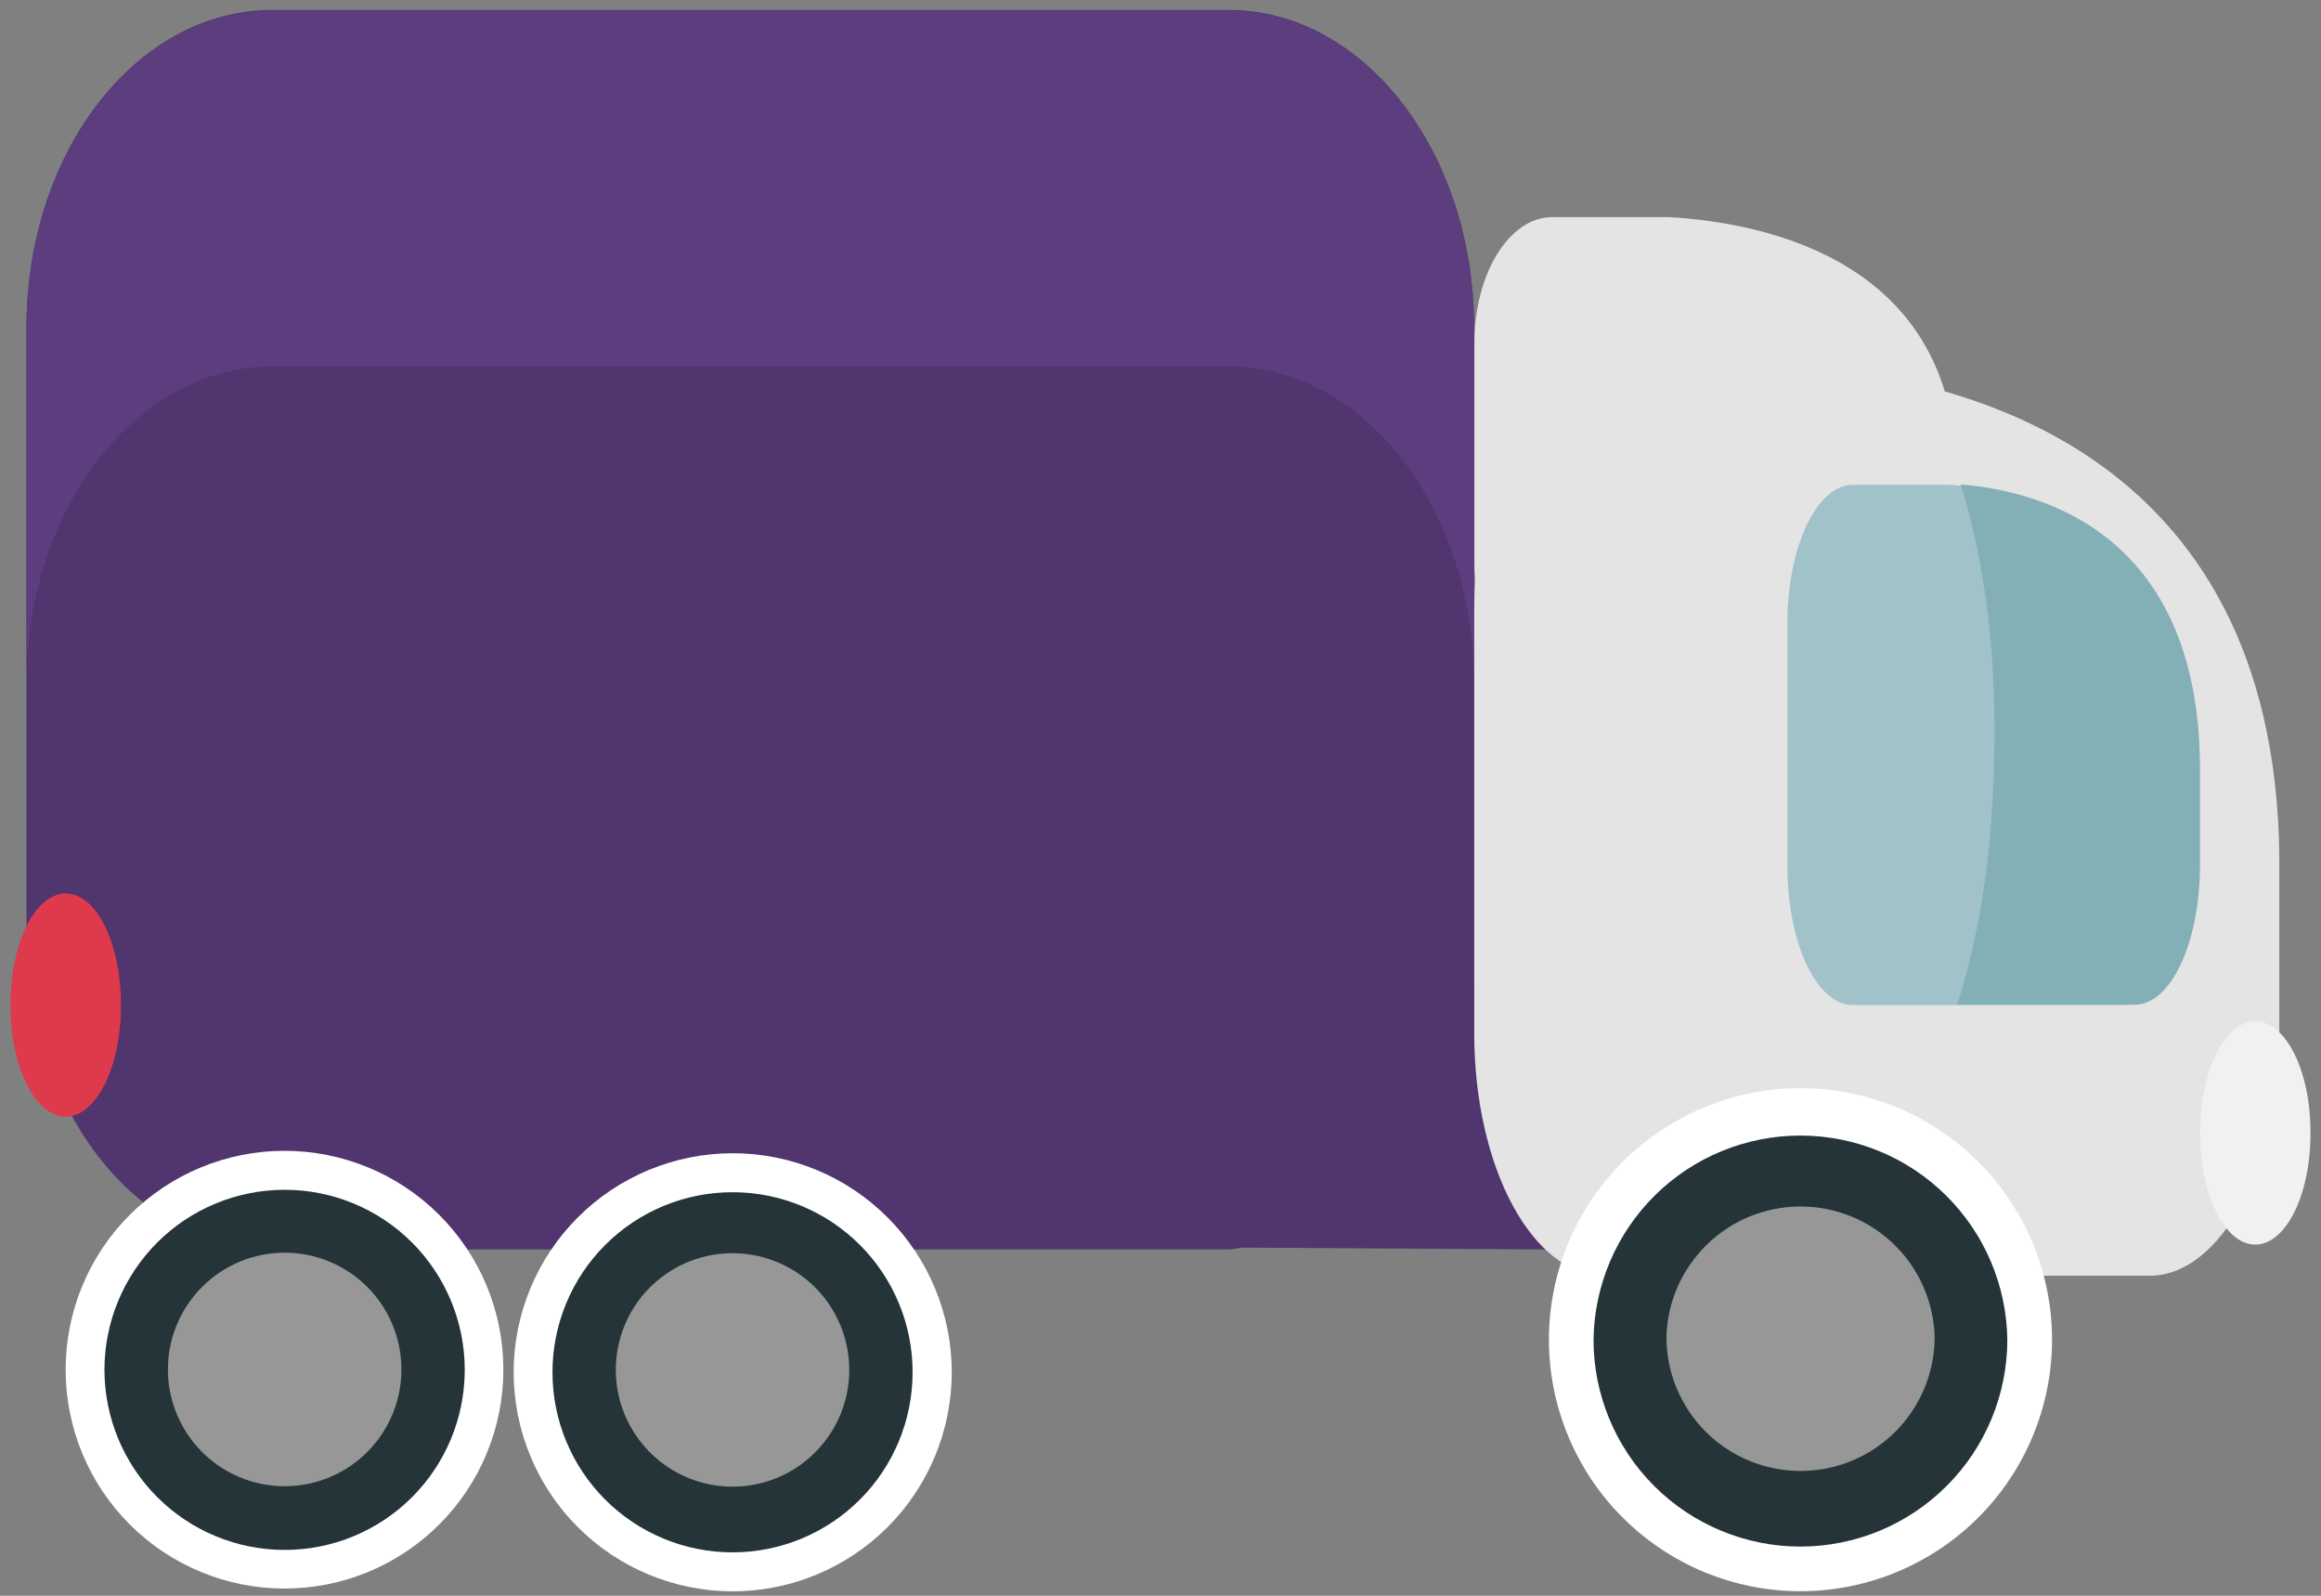
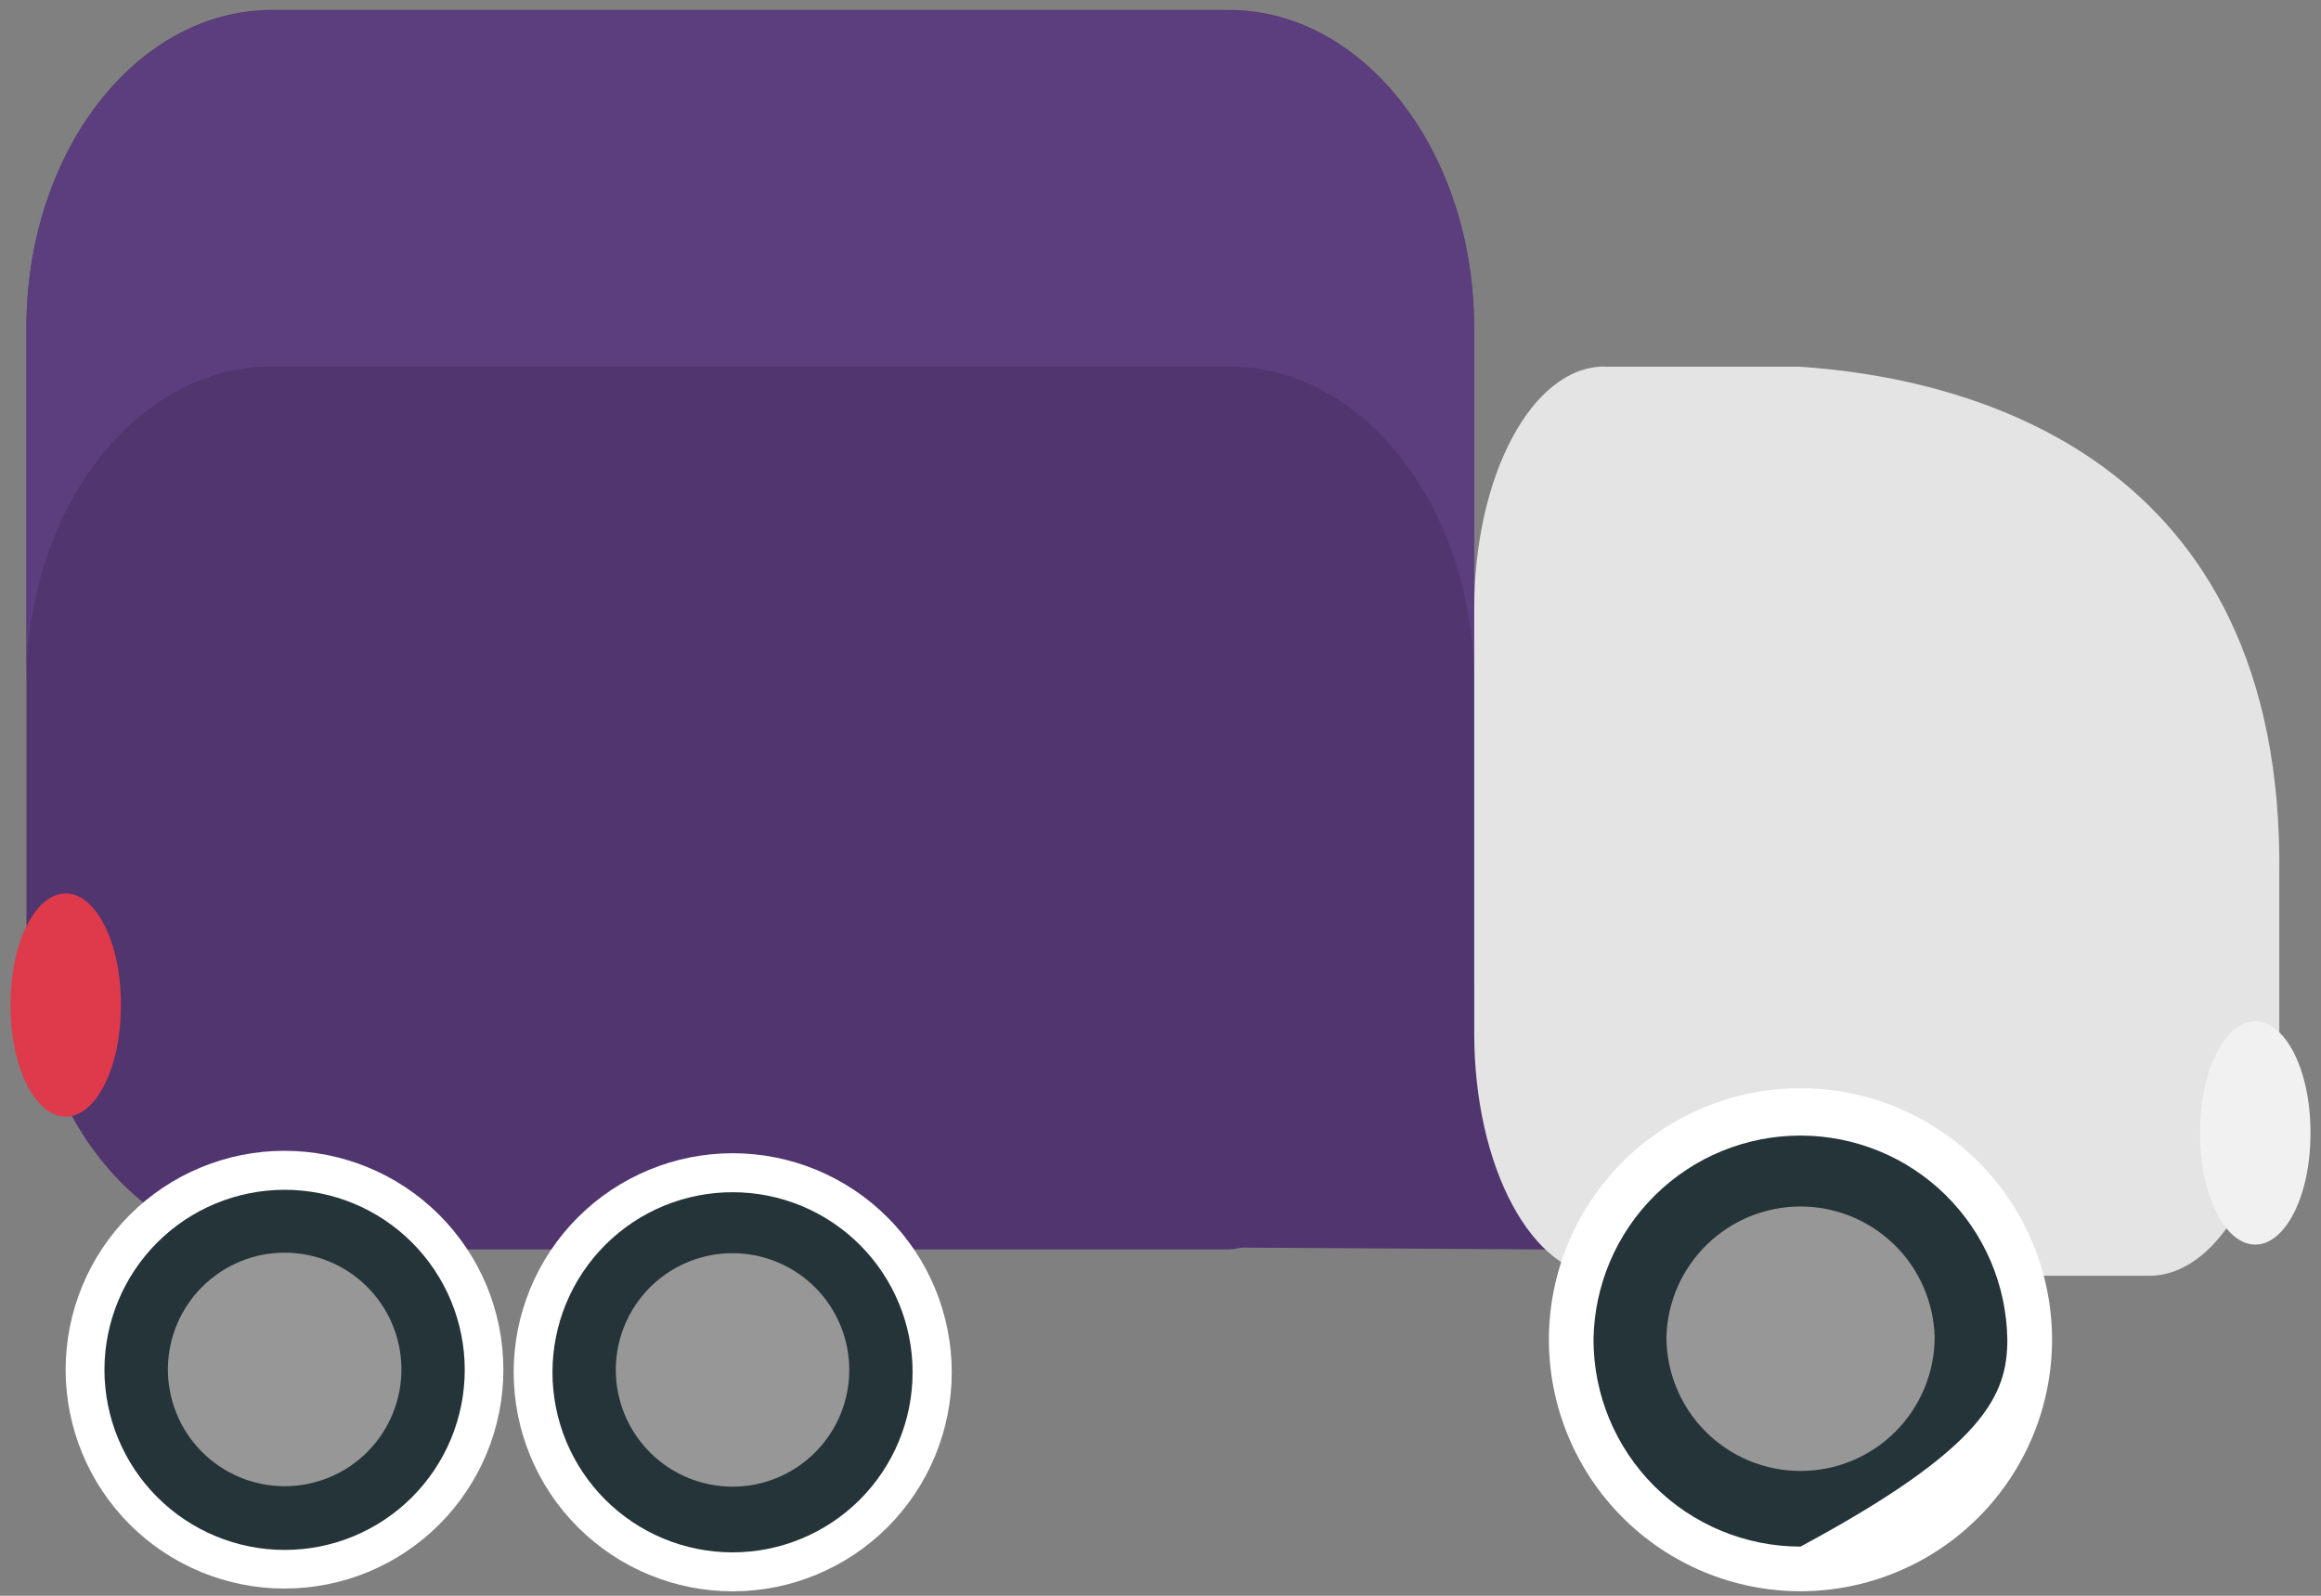
<svg xmlns="http://www.w3.org/2000/svg" width="64" height="44" viewBox="0 0 64 44" fill="none">
  <rect x="0" y="0" width="64" height="44" fill="#808080" stroke="none" />
  <path d="M7.5 0.275H33.878C37.616 0.275 40.647 4.193 40.647 9.025V17.33L42.244 17.799L43.415 26.086L42.606 34.451L34.258 34.4C34.127 34.412 34.009 34.451 33.879 34.451H7.501C3.76 34.451 0.73 30.535 0.73 25.701V9.026C0.728 4.194 3.76 0.275 7.5 0.275Z" fill="#50356e" />
  <path d="M7.5 0.292H33.878C37.616 0.292 40.647 4.209 40.647 9.042V17.348L42.244 17.817L43.415 26.103L42.853 31.925L42.244 27.628L40.647 27.159V18.854C40.647 14.022 37.617 10.104 33.878 10.104H7.5C3.759 10.104 0.729 14.023 0.729 18.854V9.041C0.729 4.209 3.759 0.292 7.5 0.292Z" fill="#5c3e7f" />
  <path d="M44.235 10.11H49.607C54.095 10.403 63.021 12.46 62.85 24.18V28.494C62.85 32.185 61.244 35.176 59.267 35.176H44.237C42.258 35.176 40.651 32.186 40.651 28.494V16.79C40.651 13.1 42.257 10.107 44.237 10.107" fill="#E3E4E3" />
-   <path d="M42.8 5.987H46.02C48.705 6.141 54.05 7.209 53.948 13.296V15.533C53.948 17.451 52.983 19.004 51.802 19.004H42.802C41.619 19.004 40.656 17.451 40.656 15.533V9.46C40.654 7.542 41.618 5.987 42.801 5.987" fill="#E3E4E3" />
-   <path d="M51.086 13.369H53.78C56.029 13.537 60.505 14.714 60.418 21.419V23.887C60.418 26 59.615 27.713 58.622 27.713H51.086C50.093 27.713 49.286 26 49.286 23.887V17.192C49.286 15.081 50.093 13.37 51.086 13.37" fill="#A2C2CA" />
-   <path d="M54.96 21.753C55.091 18.927 54.898 16.021 54.065 13.359C56.328 13.539 60.747 14.742 60.662 21.409V23.877C60.662 25.99 59.857 27.703 58.864 27.703H53.967C54.545 25.914 54.859 23.935 54.96 21.757" fill="#83AFB7" />
  <path d="M42.71 36.941C42.712 38.78 43.444 40.544 44.745 41.844C46.046 43.145 47.81 43.875 49.65 43.875C51.489 43.873 53.251 43.142 54.551 41.842C55.851 40.542 56.582 38.779 56.584 36.941C56.584 35.102 55.853 33.338 54.553 32.038C53.252 30.737 51.489 30.006 49.65 30.005C48.739 30.005 47.837 30.184 46.995 30.532C46.153 30.881 45.388 31.392 44.743 32.036C44.099 32.68 43.588 33.444 43.239 34.286C42.89 35.128 42.71 36.03 42.71 36.941Z" fill="white" />
-   <path d="M43.94 36.941C43.941 38.454 44.543 39.905 45.614 40.974C46.684 42.043 48.135 42.644 49.648 42.644C51.16 42.642 52.609 42.041 53.678 40.972C54.748 39.903 55.349 38.453 55.351 36.941C55.331 35.441 54.721 34.009 53.653 32.955C52.586 31.901 51.146 31.311 49.645 31.311C48.145 31.311 46.705 31.901 45.638 32.955C44.57 34.009 43.96 35.441 43.94 36.941Z" fill="#243438" />
+   <path d="M43.94 36.941C43.941 38.454 44.543 39.905 45.614 40.974C46.684 42.043 48.135 42.644 49.648 42.644C54.748 39.903 55.349 38.453 55.351 36.941C55.331 35.441 54.721 34.009 53.653 32.955C52.586 31.901 51.146 31.311 49.645 31.311C48.145 31.311 46.705 31.901 45.638 32.955C44.57 34.009 43.96 35.441 43.94 36.941Z" fill="#243438" />
  <path d="M45.95 36.861C45.95 37.842 46.34 38.783 47.033 39.476C47.727 40.17 48.667 40.559 49.648 40.559C50.629 40.559 51.57 40.17 52.264 39.476C52.957 38.783 53.347 37.842 53.347 36.861C53.319 35.898 52.918 34.984 52.227 34.313C51.537 33.642 50.611 33.266 49.648 33.266C48.685 33.266 47.76 33.642 47.07 34.313C46.379 34.984 45.977 35.898 45.95 36.861Z" fill="#969796" />
  <path d="M14.164 37.838C14.165 39.44 14.801 40.976 15.934 42.108C17.066 43.241 18.602 43.877 20.204 43.878C21.806 43.877 23.341 43.24 24.474 42.108C25.606 40.975 26.243 39.439 26.244 37.838C26.244 36.236 25.607 34.7 24.474 33.568C23.342 32.435 21.806 31.798 20.204 31.798C19.411 31.798 18.625 31.954 17.893 32.258C17.16 32.561 16.494 33.006 15.933 33.567C15.372 34.128 14.927 34.794 14.624 35.526C14.32 36.259 14.164 37.045 14.164 37.838Z" fill="white" />
  <path d="M15.234 37.838C15.234 39.155 15.757 40.418 16.688 41.349C17.619 42.28 18.882 42.803 20.199 42.803C21.516 42.803 22.779 42.28 23.71 41.349C24.641 40.418 25.164 39.155 25.164 37.838C25.165 37.186 25.037 36.541 24.788 35.939C24.538 35.336 24.173 34.789 23.713 34.328C23.252 33.867 22.705 33.501 22.103 33.251C21.501 33.002 20.856 32.873 20.204 32.873C19.552 32.872 18.905 33 18.302 33.249C17.699 33.498 17.151 33.864 16.69 34.325C16.228 34.786 15.862 35.334 15.612 35.937C15.362 36.539 15.234 37.186 15.234 37.838Z" fill="#243438" />
  <path d="M16.98 37.771C16.98 38.194 17.063 38.613 17.225 39.004C17.387 39.395 17.625 39.75 17.924 40.049C18.223 40.348 18.578 40.585 18.969 40.747C19.36 40.909 19.779 40.992 20.202 40.992C20.838 40.991 21.46 40.802 21.989 40.448C22.518 40.094 22.93 39.591 23.174 39.003C23.417 38.415 23.48 37.768 23.356 37.144C23.232 36.52 22.925 35.946 22.475 35.496C22.025 35.047 21.451 34.74 20.827 34.616C20.203 34.492 19.556 34.555 18.968 34.799C18.38 35.042 17.877 35.454 17.523 35.983C17.169 36.513 16.98 37.135 16.98 37.771Z" fill="#969796" />
  <path d="M1.81 37.771C1.811 38.563 1.967 39.348 2.271 40.08C2.575 40.812 3.02 41.477 3.581 42.037C4.142 42.597 4.808 43.041 5.54 43.343C6.273 43.646 7.057 43.802 7.85 43.801C8.643 43.8 9.427 43.644 10.159 43.34C10.891 43.036 11.556 42.591 12.116 42.03C12.676 41.469 13.12 40.803 13.422 40.071C13.725 39.338 13.881 38.553 13.88 37.761C13.879 36.16 13.242 34.626 12.109 33.495C10.976 32.364 9.441 31.73 7.84 31.731C6.239 31.732 4.705 32.369 3.574 33.502C2.443 34.635 1.809 36.17 1.81 37.771Z" fill="white" />
  <path d="M2.88 37.771C2.882 39.088 3.406 40.351 4.338 41.282C5.27 42.213 6.533 42.736 7.85 42.736C9.167 42.736 10.43 42.213 11.361 41.282C12.292 40.351 12.815 39.088 12.815 37.771C12.815 36.454 12.292 35.191 11.361 34.26C10.43 33.329 9.167 32.806 7.85 32.806C7.198 32.806 6.552 32.934 5.949 33.183C5.346 33.432 4.798 33.798 4.337 34.259C3.875 34.72 3.509 35.267 3.259 35.87C3.009 36.473 2.88 37.119 2.88 37.771Z" fill="#243438" />
  <path d="M4.63 37.703C4.622 38.131 4.7 38.555 4.859 38.953C5.017 39.35 5.253 39.712 5.553 40.017C5.852 40.322 6.21 40.564 6.604 40.729C6.998 40.895 7.422 40.98 7.849 40.98C8.277 40.98 8.7 40.895 9.095 40.729C9.489 40.564 9.847 40.322 10.146 40.017C10.446 39.712 10.682 39.35 10.84 38.953C10.999 38.555 11.076 38.131 11.069 37.703C11.054 36.859 10.708 36.055 10.106 35.463C9.504 34.871 8.694 34.54 7.849 34.54C7.005 34.54 6.195 34.871 5.593 35.463C4.991 36.055 4.645 36.859 4.63 37.703Z" fill="#969796" />
  <path d="M60.667 31.27C60.667 32.952 61.347 34.317 62.188 34.317C63.028 34.317 63.709 32.952 63.709 31.27V31.202C63.709 29.522 63.028 28.161 62.188 28.161C61.347 28.161 60.667 29.522 60.667 31.202V31.27Z" fill="#F1F1F1" />
  <path d="M0.291 27.746C0.291 29.428 0.971 30.789 1.813 30.789C2.652 30.789 3.334 29.428 3.334 27.746V27.68C3.334 25.996 2.652 24.635 1.813 24.635C0.97 24.635 0.291 25.996 0.291 27.68V27.746Z" fill="#DF394C" />
</svg>